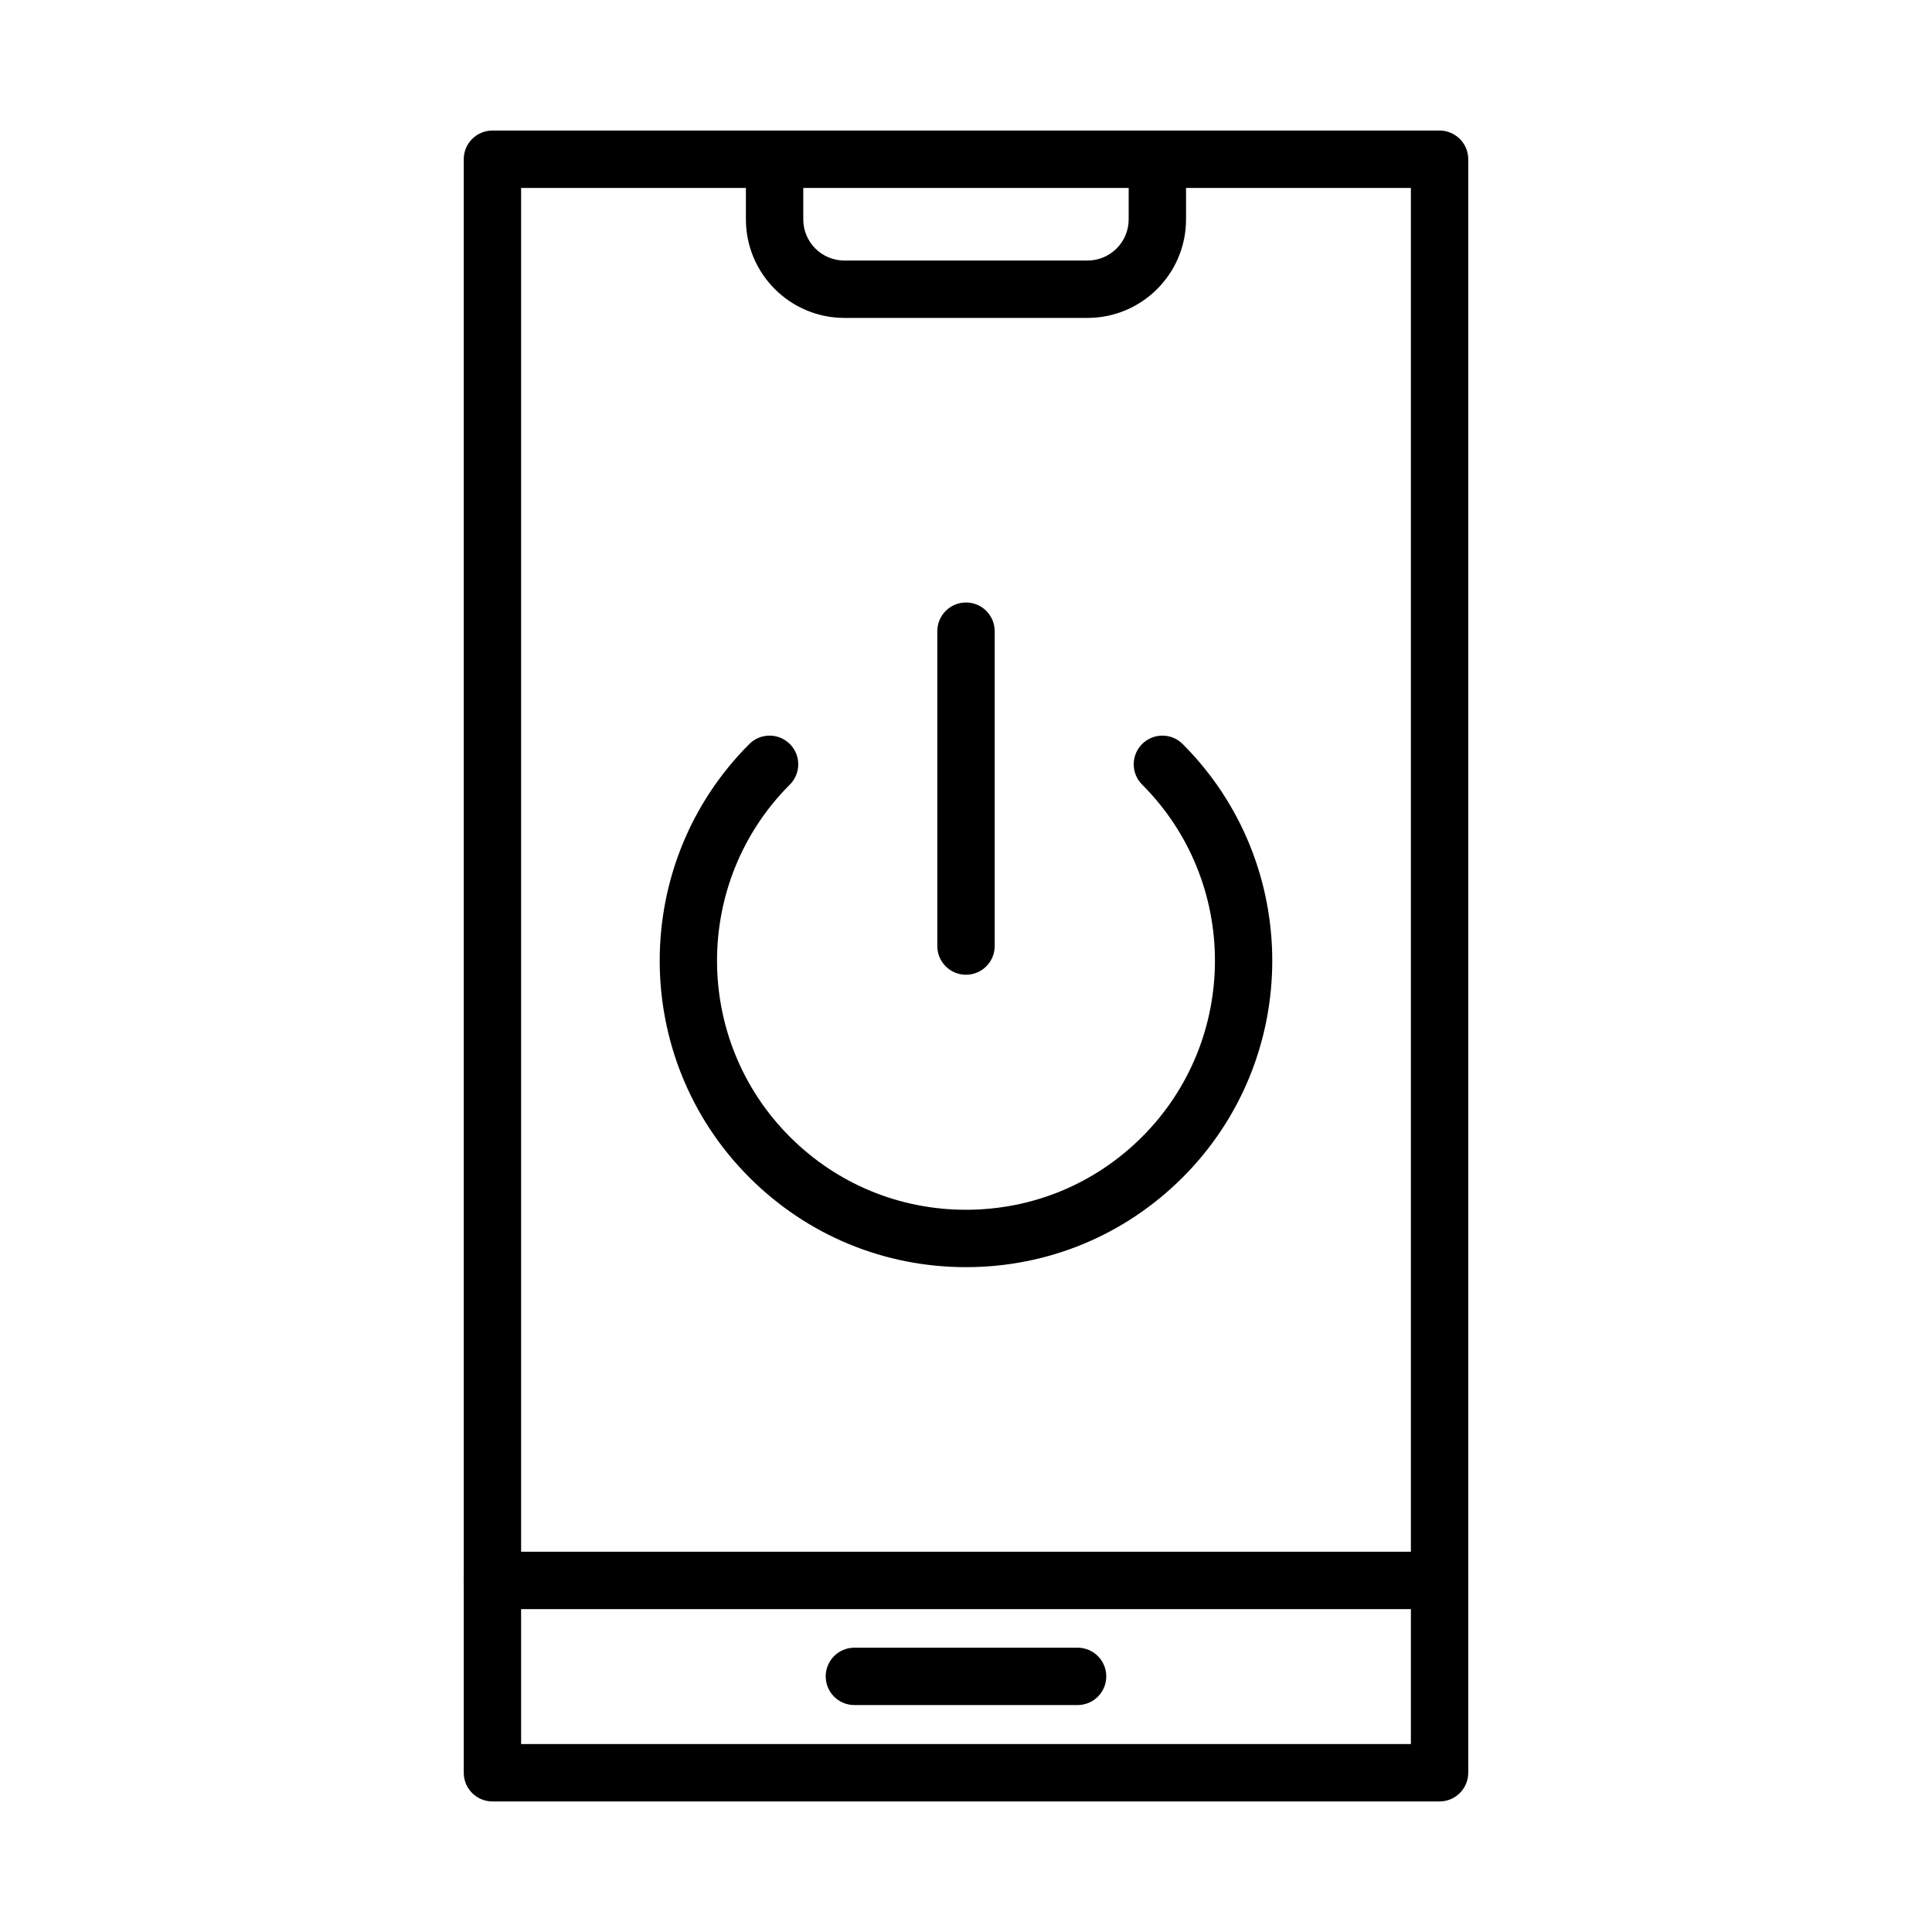
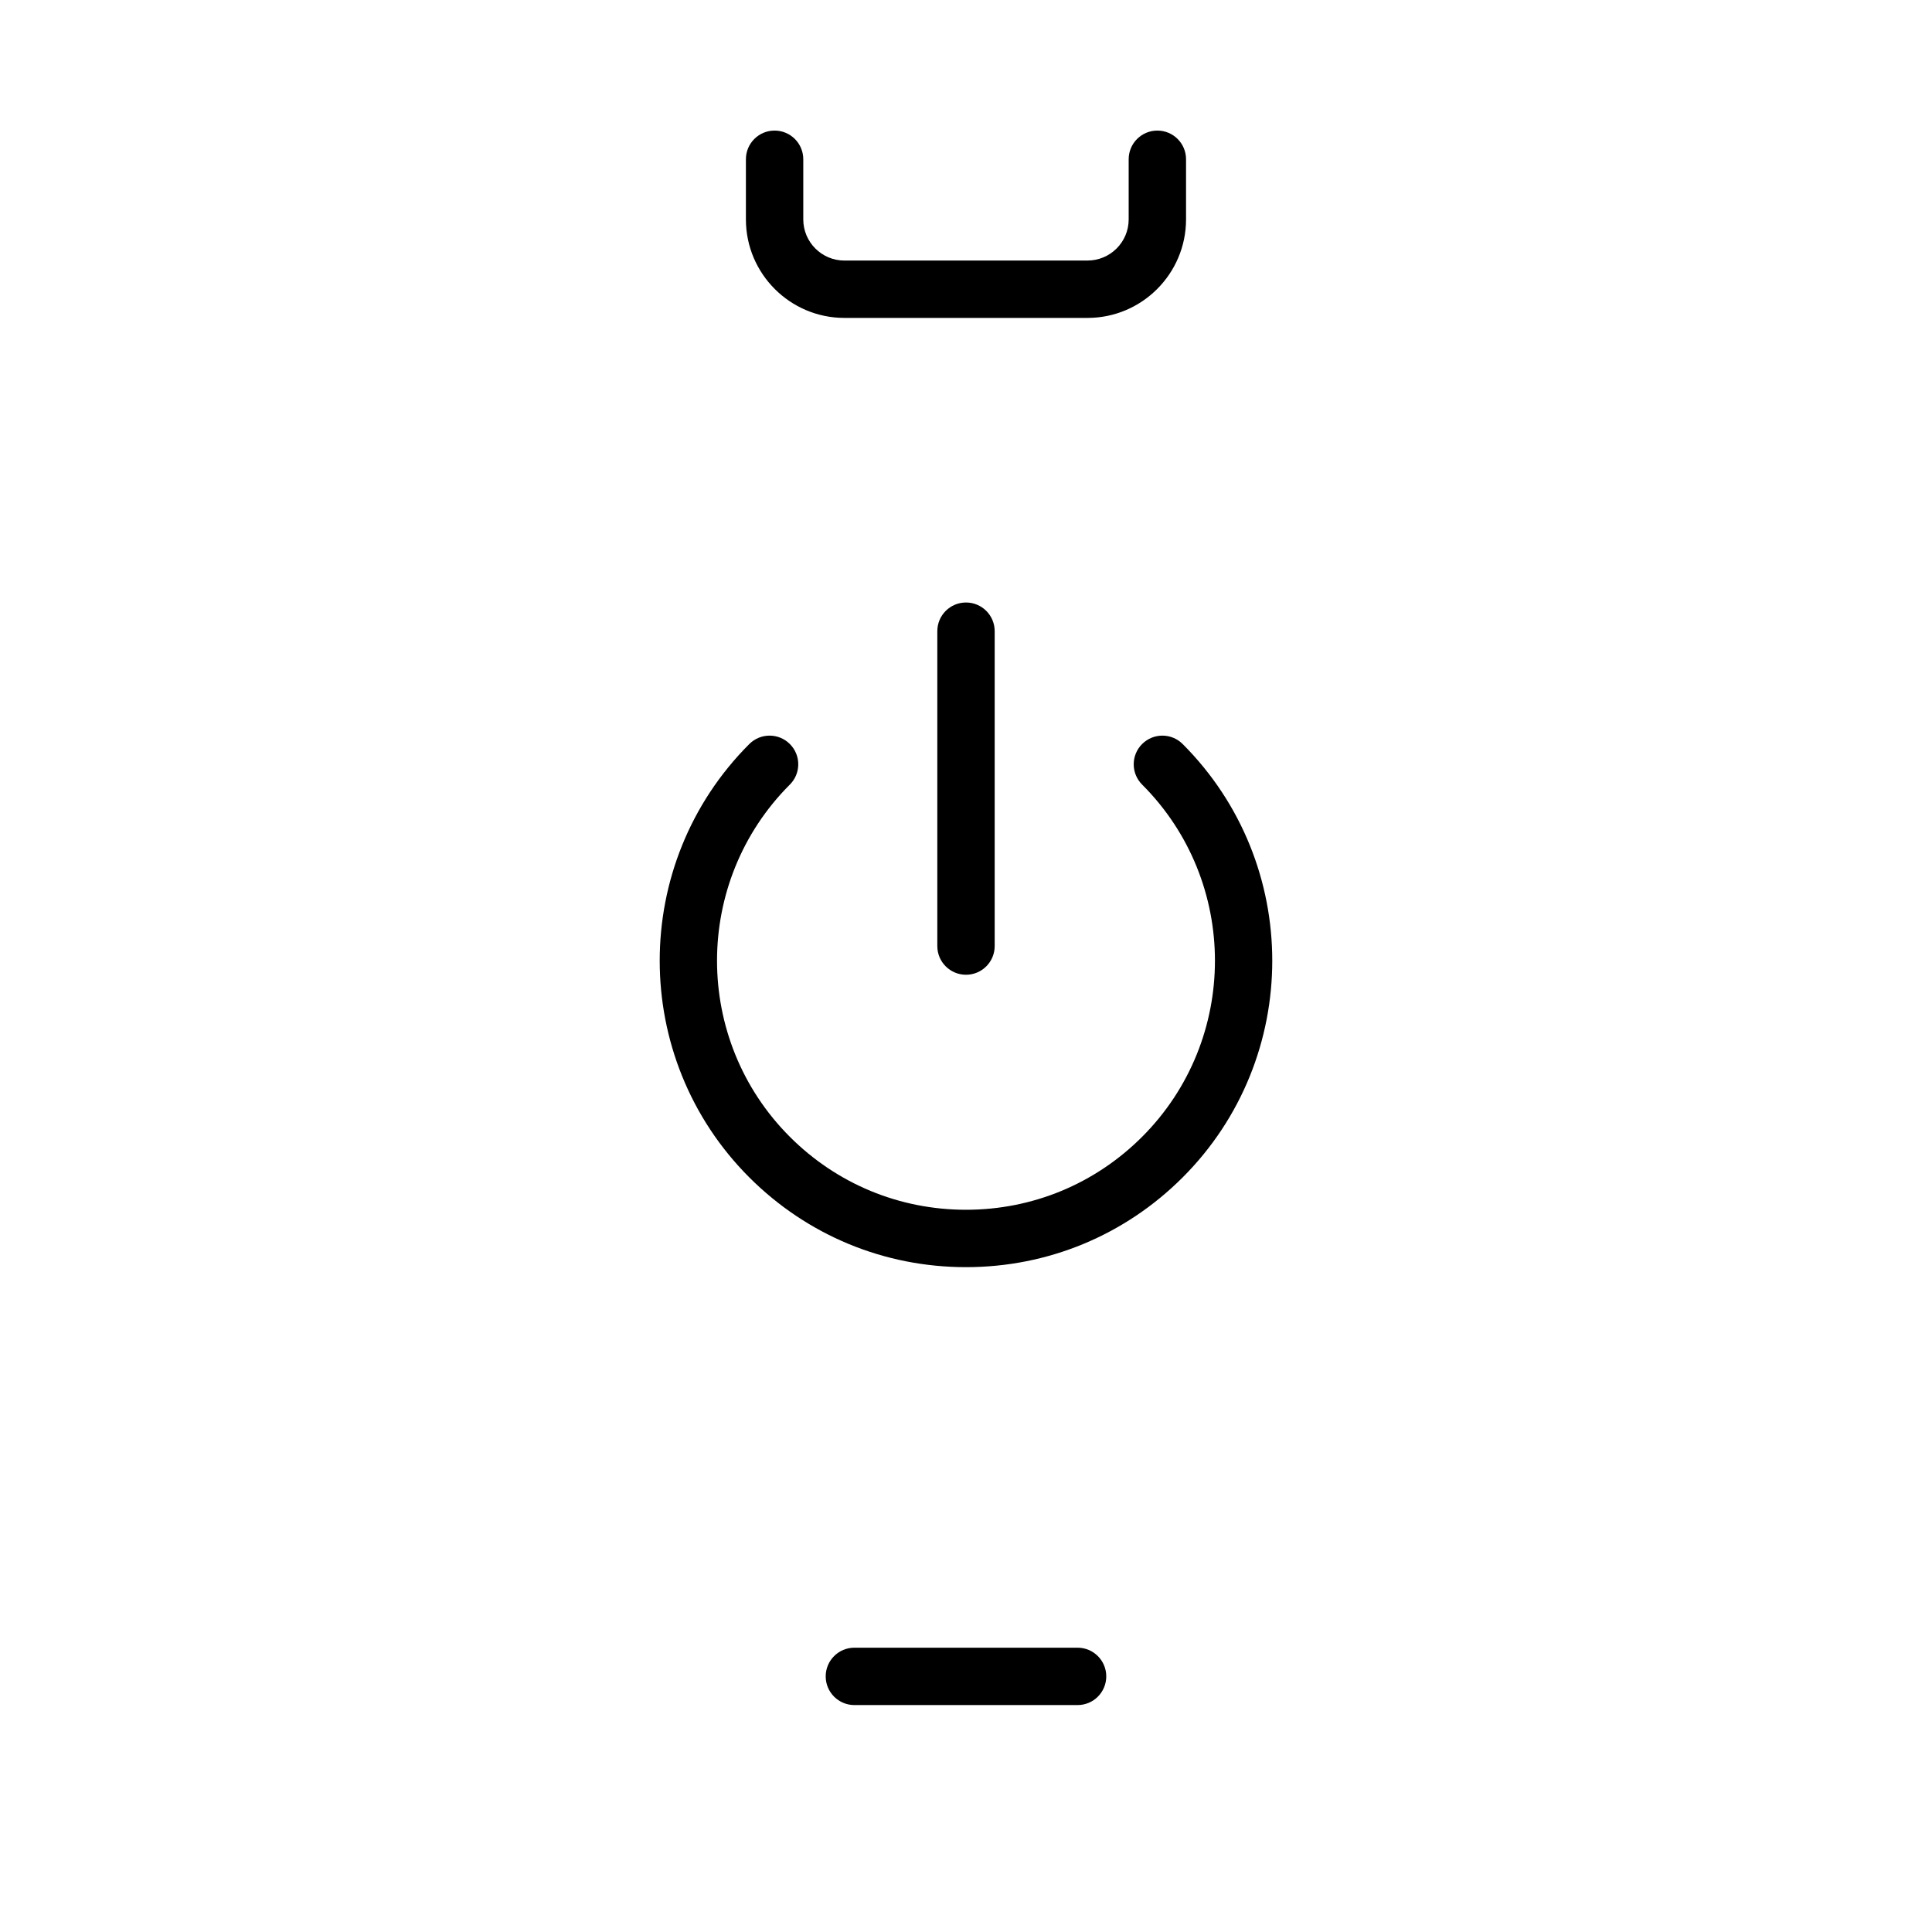
<svg xmlns="http://www.w3.org/2000/svg" fill="#000000" width="800px" height="800px" version="1.1" viewBox="144 144 512 512">
  <g fill-rule="evenodd">
    <path d="m400 479.81c-21.691 0-42.082-8.449-57.426-23.785-31.66-31.664-31.66-83.184 0-114.85 2.969-2.969 7.781-2.969 10.746 0 2.969 2.969 2.969 7.781 0 10.746-25.734 25.738-25.734 67.613 0 93.348 12.469 12.469 29.043 19.332 46.676 19.332 17.629 0 34.207-6.863 46.676-19.332 25.734-25.738 25.734-67.613 0-93.348-2.969-2.969-2.969-7.781 0-10.746 2.973-2.969 7.781-2.969 10.746 0 31.66 31.664 31.66 83.184 0 114.85-15.336 15.336-35.73 23.785-57.418 23.785z" />
    <path d="m400 402.32c-4.199 0-7.602-3.402-7.602-7.602v-83.449c0-4.199 3.402-7.602 7.602-7.602s7.602 3.402 7.602 7.602v83.449c0 4.199-3.406 7.602-7.602 7.602z" />
-     <path d="m525.5 621.4h-251c-4.199 0-7.602-3.402-7.602-7.602v-427.6c0-4.199 3.402-7.602 7.602-7.602h251c4.199 0 7.602 3.402 7.602 7.602v427.6c-0.004 4.199-3.406 7.602-7.602 7.602zm-243.4-15.203h235.8v-412.39h-235.8z" />
    <path d="m432.21 228.25h-64.434c-14.391 0-26.102-11.711-26.102-26.102v-15.941c0-4.199 3.402-7.602 7.602-7.602s7.602 3.402 7.602 7.602v15.941c0 6.012 4.887 10.902 10.902 10.902l64.43-0.004c6.012 0 10.902-4.887 10.902-10.898v-15.941c0-4.199 3.402-7.602 7.602-7.602s7.602 3.402 7.602 7.602v15.941c-0.004 14.395-11.715 26.102-26.105 26.102z" />
-     <path d="m525.5 570.43h-251c-4.199 0-7.602-3.402-7.602-7.602s3.402-7.602 7.602-7.602l251 0.004c4.199 0 7.602 3.402 7.602 7.602 0 4.199-3.406 7.598-7.602 7.598z" />
    <path d="m429.57 595.86h-59.148c-4.199 0-7.602-3.402-7.602-7.602s3.402-7.602 7.602-7.602h59.148c4.199 0 7.602 3.402 7.602 7.602 0 4.195-3.402 7.602-7.602 7.602z" />
  </g>
</svg>